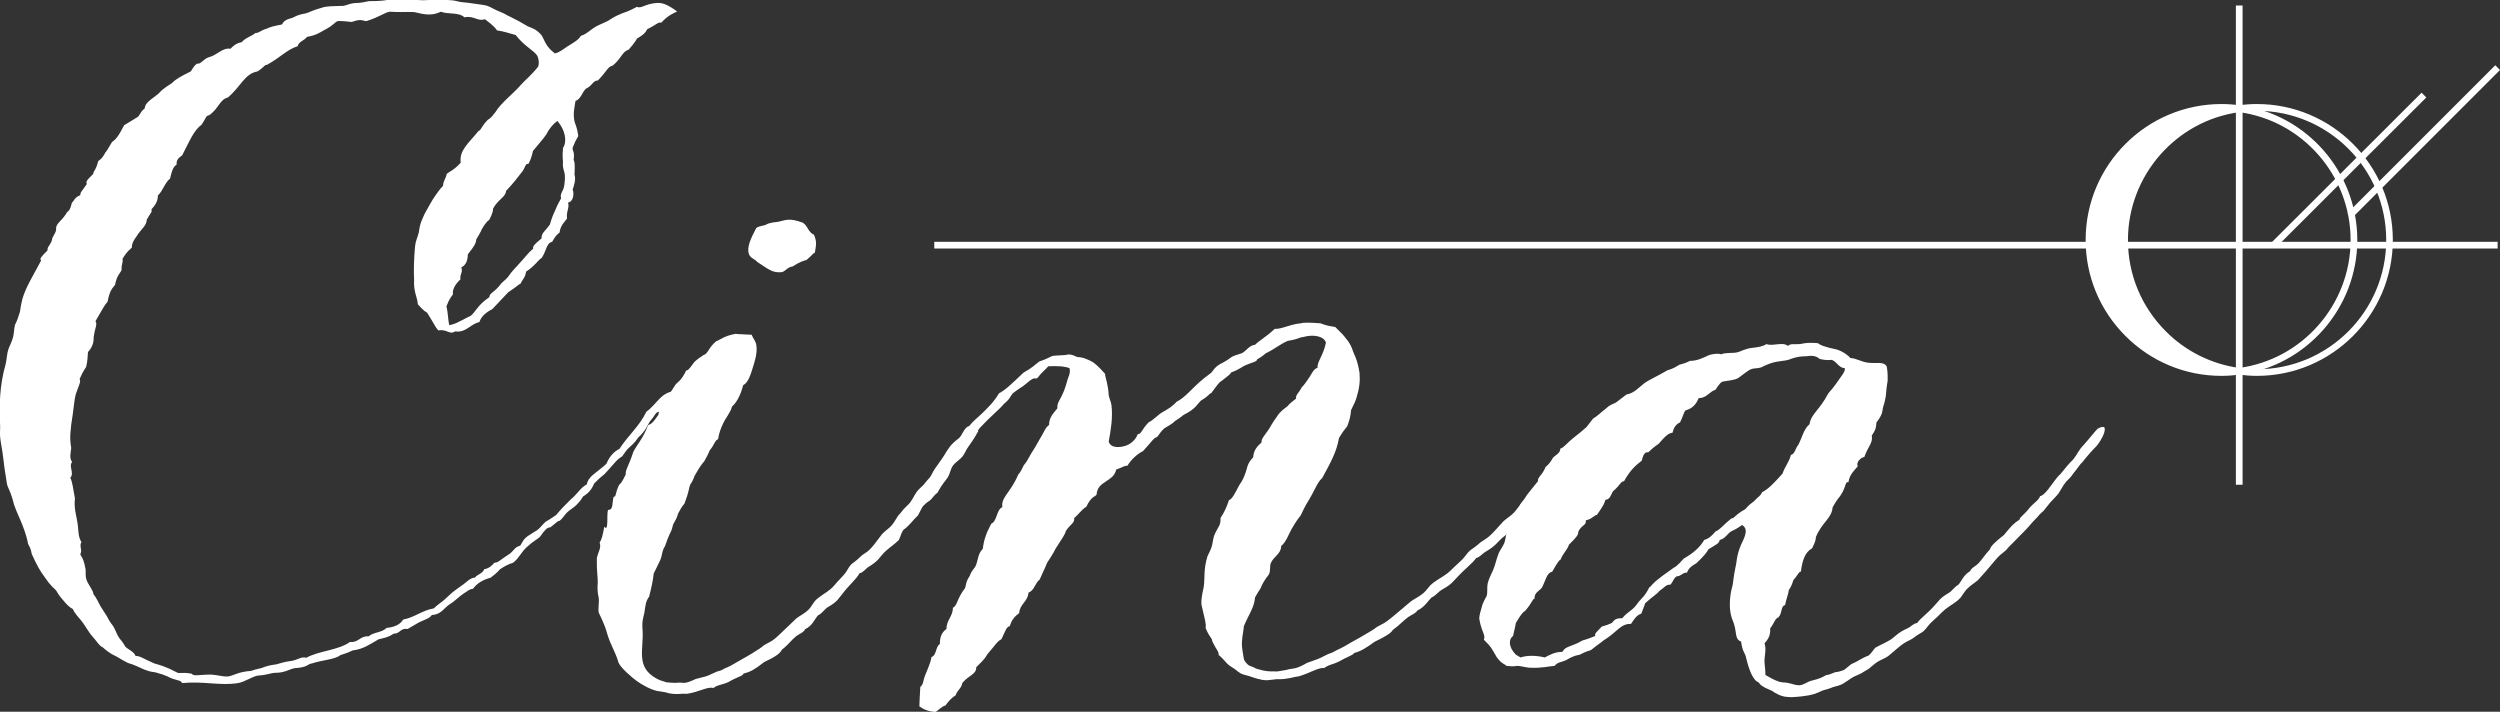
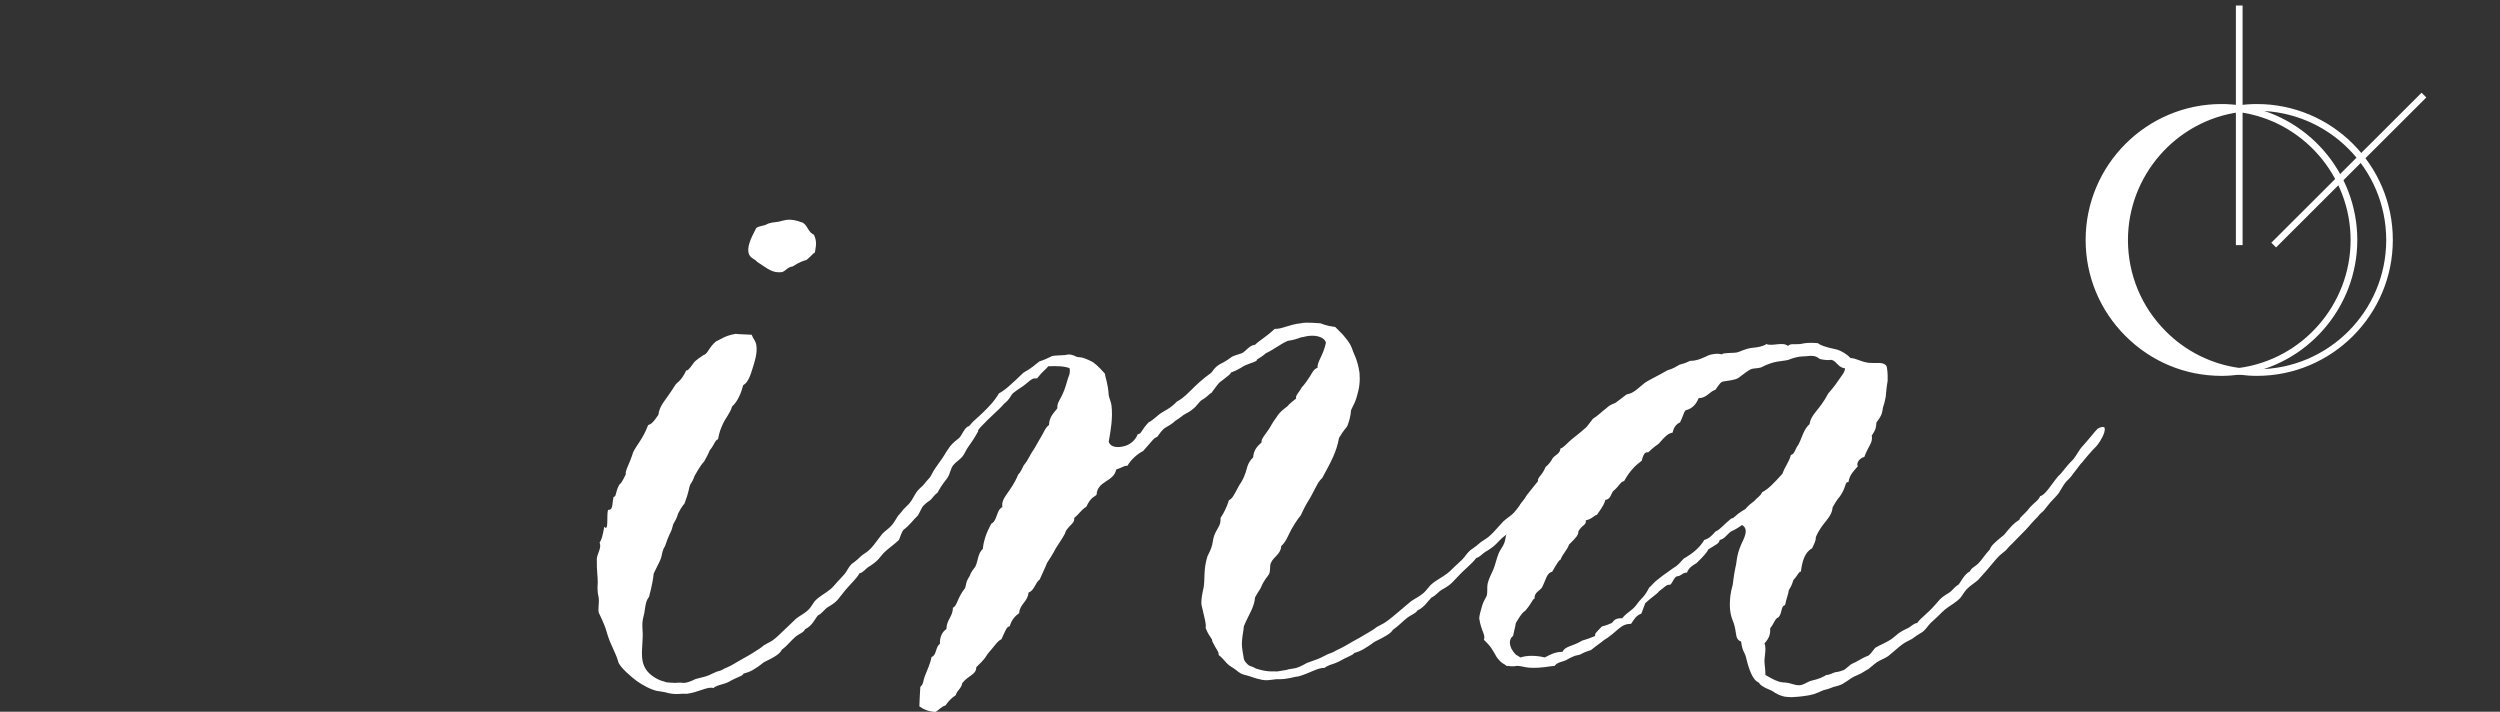
<svg xmlns="http://www.w3.org/2000/svg" id="_レイヤー_2" data-name="レイヤー 2" viewBox="0 0 294.85 83.94">
  <rect x="0" y="0" width="294.85" height="83.94" fill="#333333" stroke="none" />
  <defs>
    <style>
      .cls-1 {
        fill: #fff;
      }
    </style>
  </defs>
  <g id="logo">
    <g>
      <g>
-         <path class="cls-1" d="M21.46,80.52c-.22-.38-.73-.2-1.76-.77-.26-.12-.91-.34-1.32-.44-.3-.08-.6-.03-1.32-.33-.33-.11-.51-.26-1.54-.66-.31-.06-.57-.16-1.76-.88-.31-.17-.72-.27-1.65-1.1-.43-.19-.53-.52-1.43-1.54-.16-.21-.29-.43-.88-1.32-.41-.58-.93-1-1.21-1.65-.43-.22-.75-.57-1.1-.99-.18-.22-.43-.44-.88-1.21-.2-.25-.56-.41-1.32-1.54-.55-.73-.92-1.37-1.54-2.74-.07-.2-.02-.48-.44-1.21-.08-.46-.24-1.12-.66-2.2-.3-.79-.71-1.57-.99-2.42-.14-.42-.17-.89-.77-2.2-.1-.23-.12-.71-.22-1.21-.09-.44-.12-.78-.33-2.42-.04-.45-.29-1.63-.33-2.2-.04-.49.03-.92,0-1.43-.11-2.28-.06-4.62.66-7.14.14-.62.14-1.22.33-1.76.15-.42.4-.84.55-1.43.11-.45.08-.81.22-1.43.01-.06.21-.29.55-1.43.09-.2.03-.46.33-1.65.42-1.4,1.21-2.62,2.2-4.5-.21-.2-.03-.4.77-1.21-.13-.39.46-.66.55-1.43.22-.44.52-.82.44-1.21.1-.63.68-.78,1.32-1.87.2-.13.37-.29.55-1.1.26-.18.27-.61.99-.88-.02-.35.19-.46.77-1.32-.1-.32-.1-.34.77-1.21-.03-.3.32-.41.55-1.43.07-.19.39-.15.88-1.1.11-.12.19-.2.77-1.21.37-.26.7-.54,1.43-1.98.51-.33,1.06-.62,1.43-.88.43-.15.37-.62.99-1.1.08-.69.61-.93,1.65-1.76.26-.29.46-.53,1.54-1.21.43-.45.99-.77,2.09-1.32.32-.08.28-.52.88-.99.5.09.76-.58,1.43-.77.9-.2,1.62-1.17,2.53-.99.34-.35.71-.68,1.32-.77.41-.51,1.14-.69,1.65-1.1.35.06.43-.24,1.43-.55.23-.13.74-.27,1.65-.44.18-.11.08-.51,1.21-.77.27-.09.49-.35,1.65-.55.4-.12.85-.39,1.87-.66.48-.19,1.2-.18,2.53-.22.36-.05.77-.28,1.32-.33.28-.03.58.04,1.65-.22.58-.05,1.17.07,2.64-.22.47-.03.91.05,1.43,0,.79-.08,1.55.1,2.31.11.74,0,1.47-.15,3.4,0,.36,0,.82.18,1.21.22.62.06,1.18.12,1.76.22.66.11,1.04.09,1.54.33.28.14.51.3,1.65.77.49.31,1.38.64,2.86,1.54.37.16,1.03.3,1.65,1.1.33.55.46,1.3,1.54,2.09.65-.15,1.12-.65,2.09-1.21.36-.23.72-.46.99-.88.33-.08.62-.26,1.43-.88.47-.34,1.09-.54,1.76-.88.29-.15.5-.41,1.65-.88.31-.12.68-.19,1.76-.77.45.26.94-.33,2.2-.44.55-.05,1.14-.05,2.53.99-.49.25-1.04.43-1.87,1.32-.41-.08-.47.19-1.65.77-.13.13-.07.46-1.21,1.1-.06.07-.12.34-.99,1.32-.75.2-.86,1.05-1.87,1.87-.61.12-.73.74-1.76,1.76-.58,0-.6.58-1.43.99-.44.44-.57,1.19-1.21,1.43-.12.83-.31,1.5-.11,2.42.06.28.27.53.44,1.65-.02.24-.18.21-.66,1.43-.06.43.28.45.11,1.43.1.21.18.39.11,1.76.02.19.23.46-.22,1.76.22.57.04,1.43-.55,1.54.22.54-.24,1.08-.11,1.87-.37.48-.8.89-.88,1.65-.3.21-.54.49-.88,1.1-.67.14-.64.97-1.21,1.87-.53.35-.8.96-1.87,1.65-.05.64-.44.95-.66,1.43-.21.05-.28.24-1.43.99-.36.35-.84.92-1.87,1.98-.66.36-1.28.77-1.54,1.54-1.15.28-1.57,1.29-2.86,1.1-.66.45-.97-.31-1.98-.11-.35-.36-.45-.71-1.32-2.09-.1-.09-.33-.11-1.1-.99-.03-.77-.52-1.46-.44-2.86-.05-1.03-.03-2.45.11-3.95.06-.67.29-1.05.44-1.65.08-.32.03-.72.44-1.65.19-.46.3-.68.55-1.1.29-.49.59-1.1.99-1.65.21-.29.54-.79.88-1.1.02-.61.35-.89.44-1.43.39-.31.91-.48,1.65-1.32-.2-1.47.94-2.29,2.09-3.73.33-.09.27-.46,1.1-1.32.07-.08.26-.04.88-.88.74-1.2,2.09-2.15,3.07-3.29.44-.51,1.15-1.04,1.98-2.09.16-.37.08-1.01-.11-1.32-.37-.6-1.46-1.05-2.53-2.42-.73-.19-1.39-.44-2.2-.55-.17-.23-.32-.49-1.43-1.32-.87.31-1.29-.46-2.42-.22-.65-.64-2.04-.33-2.75-.66-.65.27-1.31.52-2.86.11-.6-.18-1.23,0-3.18-.11-.64.09-1.11.58-2.74,1.1-.46.02-.54-.34-1.76.11-.43-.03-.82-.12-1.54-.11-.43.01-.44.44-1.76,1.1-.47.27-.89.57-1.98.77-.3.44-.95.52-1.1,1.1-1.23.38-2.01,1.31-3.62,2.2-.26-.05-.24.2-1.1.77-1.55.28-1.92,1.74-3.51,3.08-.95.22-1.06,1.29-2.2,2.09-.37,0-.38.36-.88,1.1-.95.7-1.4,1.89-2.3,3.62-.33.26-.71.47-.66,1.1-.27.18-.49.39-.77,1.65-.64.5-.83,1.44-1.43,1.98-.02.79-.39,1.22-.77,1.65.12.31-.14.47-.55,1.21-.02.75-.67,1.09-1.21,1.98-.22.31-.56.75-.55,1.32-.21.23-.52.36-1.1,1.32.09.46-.14.6-.11,1.32-.17.42-.56.61-.77,1.76-.22.33-.61.49-.88,1.98-.39.42-.64.97-1.43,2.3.27.41-.09.77-.22,1.98.04.59-.24,1.21-.66,1.65-.06.51-.02.95-.22,1.76-.06.16-.27.29-.77,1.43.17.31-.03.59-.44,1.76-.23.83-.24,1.79-.55,3.62,0,.51-.26,1.27,0,2.75-.03.5-.27,1.2.11,1.65-.45.53.3,1.32-.22,1.87.24.42.34,1.31.55,2.42-.15,1.17.2,2.12.33,3.08.1.7.02,1.42.44,2.09-.3.41.13.99-.11,1.32-.11.31.28.23.55,1.65.11.4,0,.91.11,1.32.19.72.77,1.22.88,1.87.33.39.52.87.77,1.32.24.42.52.8.77,1.21.2.33.3.65.77,1.21.24.4.41.92.66,1.32.15.25.44.48.77,1.1.35.37.99.55,1.21,1.1.55,0,.82.28,2.2.88.74.22,1.33.35,2.75,1.1.29.11.58-.08,1.65.11.32.35.73.11,2.31.11.71.03,1.42.27,1.98.22.63-.06,1.11-.54,2.75-.66.23-.1.49-.17,1.21-.33.24-.05.41-.26,1.76-.44.33-.07.67-.26,1.98-.44.54-.13,1.03-.51,1.54-.33,1.5-.84,3.8-.88,5.16-1.87,1.05.1,1.17-.74,2.2-.66.53-.5,1.61-.44,2.09-.99.9-.09,1.61-.37,1.98-.99,1.38-.26,2.21-1.08,3.62-1.32.37-.38.81-.65,1.21-.99.37-.32.71-.68,1.1-.99.39-.31.79-.57,1.21-.88.4-.29.76-.73,1.32-.77.3-.39.92-.47,1.1-.99.57-.09.9-.42,1.21-.77.44.02.67-.34,1.87-1.1.36-.29.58-.77,1.1-.88.25-.13.28-.65.88-1.1.08-.08.24-.15,1.21-.77.35-.27.64-.69.99-.99.08-.06.15-.05,1.21-.77.55-.66,1.14-1.27,1.76-1.87.68-.53,1.09-1.33,1.87-1.76.21-1,1.11-1.31,2.31-2.42.33-.77.8-1.4,1.54-1.76.98-1.54,2.37-2.68,3.18-4.39,1.24-.85,1.74-2.43,3.52-2.42.12.33-.19.19-.88.88-.36.37-.56.92-1.1,1.54-.49.01-.52.51-1.1,1.1-.29.41-.42,1.05-1.43,1.98-.16.22-.27.48-1.1,1.21-.2.18-.39.41-.77.99-.71.38-1.1,1.09-2.09,2.09-.12.13-.32.2-1.21,1.1-.22.51-.51,1.06-1.32,1.54-.08.07-.04.25-.77.99-.32.32-.77.56-1.1.88-.33.32-.52.71-.88.99-.26,0-.32.19-1.1.77-.37.01-.63.27-1.21,1.1-.27.3-.72.45-1.54,1.21-.64.54-.96,1.37-1.65,1.87-.11.08-.39.01-1.54.77-.11.08-.12.25-1.1.99-.9.24-1.62.66-2.09,1.32-.39.01-.6.25-1.1.55-.59.4-1,.89-1.87,1.43-.53.43-.89,1.06-1.87,1.1-.32.45-.91.56-1.54.88-.18.09-.2.13-1.32.77-.88-.15-.88.58-1.65.55-.25.15-.43.38-1.76.66-.94.52-1.76,1.17-3.08,1.32-.25.12-.48.25-1.43.55-.7.54-1.96.53-3.4.99-.42.02-.41.46-1.98.55-.62.09-1.15.55-2.31.55-.48,0-.92.26-2.09.33-.8.19-1.51.75-2.31.88-2.08.34-4.09-.25-6.59,0h0ZM52.98,38.35c.33-.04.91-.25,1.21-.44.4-.16.48-.27,1.32-.66.57-.43.78-1.24,2.2-2.2.04-.55.63-.54,1.43-1.65.32-.28.71-.62.88-.88.28-.42.61-.78,1.32-1.54.52-.55.95-1.17,1.54-1.65-.04-.25.02-.42.99-1.21-.03-.66.42-.83.99-1.65.12-.32.13-.65.66-1.76.07-.16.17-.47.66-1.32-.18-.48.23-.86.33-1.32.08-.38.14-.97.11-1.43-.03-.41-.3-.79-.22-1.54.02-.17-.11-.42,0-1.65.49-.73.31-2.06-.66-3.19-.16.17-.44.22-1.1,1.21-.26.58-.69,1-1.76,2.31-.1.12-.02.51-.55,1.54-.46-.04-.28.42-.88,1.1-.44.54-.83,1.12-1.76,2.09-.1.81-.9.93-1.54,2.09,0,.22,0,.44-.44,1.32-.07.09-.25.04-.88,1.1-.05.1-.08.27-.66,1.21-.03.44-.19.76-.99,1.76-.02.75-.24,1.3-.77,1.54.21.67-.18.68-.11,1.43-.46.39-1,1.13-.88,1.76-.22.3-.46.57-.77,1.43.19.66.18,1.5.33,2.2h0Z" />
        <path class="cls-1" d="M114.11,50.32c.52-.19.84.39,1.28.5-.24.42-.45.85-1.17,1.85-.27.34-.42.81-.7,1.16-.31.39-.81.67-1.1,1.04-.32.42-.36.97-.64,1.43-.2.33-.63.72-1.23,1.83-.35.22-.6.67-.88.9-.12.1-.19.05-.82.67-.08.09-.14.25-.58,1.08-.62.57-.95,1.16-1.73,1.72-.27.39-.33.79-.53,1.19-.62.6-1.27,1-1.77,1.51-.48.49-.59.94-1.87,1.7-.3.21-.57.63-1.01.72-.34.68-1.18,1.31-2.07,2.5-.33.34-.42.79-1.63,1.47-.45.27-.66.74-1.19.99-.35.38-.67,1.25-1.51,1.62-.18.42-.71.55-1.08.85-.54.43-.92,1.01-1.68,1.59-.18.43-.81.85-2.06,1.44-.11.06-.2.15-.39.29-.18.14-.46.35-.94.64-.37.21-.77.35-1.1.42-.08.18-.26.27-.55.39-.29.13-.7.3-1.27.63-.61.3-1.35.33-1.75.7-.34-.11-.77.01-1.3.19-.53.18-1.16.4-1.85.49-.3-.03-.6,0-1,.02-.4.01-.91,0-1.56-.21-.17-.03-.32-.06-.48-.08-.15-.03-.31-.04-.46-.07-.77-.17-1.75-.71-2.4-1.18-.53-.38-2-1.62-2.17-2.25-.15-.55-.37-1.03-.99-2.41,0-.02-.16-.35-.44-1.32-.11-.34-.22-.71-.88-2.09-.09-.53.08-1.14,0-1.76-.03-.26-.2-.52-.11-1.76.02-.62-.14-1.36-.11-2.86.09-.65.58-1.24.33-1.87.24-.34.36-.81.55-1.87.55.69.25-1.39.44-1.98.65.03.46-.78.66-1.54.35-.03.13-.36.66-1.43.1-.09.25-.12.77-1.21-.06-.55.36-1,.88-2.63.4-.85,1.13-1.53,1.76-3.19.34-.14.49-.16,1.21-1.21.13-1.18.9-1.73,1.98-3.51.24-.35.71-.46,1.32-1.76.09.06.18.11.88-.88.02-.02.09-.21,1.1-.88.6-.17.62-.91,1.54-1.65.46-.16.92-.64,2.31-.88.1.04.54.04,1.87.11.15.42.47.71.55,1.21.16.98-.22,2.04-.44,2.75-.2.67-.53,1.72-1.1,1.98-.28,1.01-.65,1.91-1.32,2.53-.23.8-.72,1.25-1.1,2.09-.23.51-.43.99-.55,1.76-.39.13-.4.62-.99,1.32-.04.07-.05.25-.66,1.32-.13.13-.43.45-1.1,1.65-.1.18-.12.46-.55,1.1-.14.33-.1.73-.66,2.2-.05.09-.27.23-.77,1.21-.06.17-.03.35-.55,1.21-.11.26-.09.59-.44,1.21-.12.25-.28.63-.55,1.43-.05.1-.19.07-.44,1.32-.08.24-.22.55-.88,1.87-.08.72-.2,1.42-.55,2.75-.39.5-.42,1-.55,1.87-.06.4-.31.86-.22,1.98.19,2.32-.88,4.4,1.65,5.79.29.16.63.29.92.35.04.03.09.05.16.07.07.02.16.03.26.04.22.02.52.04.95.05.07,0,.12-.02.25-.03.13,0,.34,0,.73.03.12-.01.28-.03.49-.1.22-.07.5-.18.86-.36.38-.12.89-.2,1.32-.35.41-.14.77-.36,1.13-.5.24-.1.5-.08.96-.39.15-.07.29-.13.43-.19.14-.06.29-.13.44-.22.33-.2.62-.37.93-.54.55-.31,1.39-.77,1.99-1.18.15-.1.38-.21.88-.63.34-.21.7-.35,1-.56.45-.32.86-.74,1.25-1.11.3-.29.57-.55,1.55-1.48.4-.31.96-.57,1.37-.97.18-.17.32-.33.77-1.03.54-.61,1.19-.87,1.9-1.46.27-.23.55-.57.82-.88.27-.3.58-.6.82-.89.29-.34.46-.8.78-1.13.18-.18.47-.29,1.22-1.03.28-.23.57-.37.85-.62.4-.36.71-.77,1.59-1.95.36-.38.83-.65,1.18-1.08.13-.15.26-.37.69-1.06.11-.14.25-.24.65-.77.24-.27.53-.49.75-.77.29-.36.47-.79.77-1.24.21-.3.38-.42.81-.84.13-.13.21-.3.77-.9.21-.29.35-.68.59-1.02.36-.55.74-1,1.07-1.54.2-.33.38-.64.67-1.03.14-.18.29-.42,1.15-1.09.35-.38.49-.95.92-1.27h0ZM89.29,30.87c-.24-.32-.84-.42-.99-.99-.19-.72.17-1.63.88-2.96.27-.28.73-.23,1.21-.44.05-.02.18-.21,1.43-.33.78-.15,1.17-.51,2.86.11.63.4.58,1.08,1.32,1.43.38.85.23,1.28.11,2.09-.23.1-.33.33-.99.88-.37.11-.76.2-1.65.77-.56.06-.77.48-1.21.66-1.17.15-1.67-.38-2.97-1.21h0Z" />
        <path class="cls-1" d="M188.12,49.31c.47-.22.71.29,1.09.34-.25.42-.48.85-1.24,1.85-.28.34-.48.79-.77,1.13-.33.38-.82.68-1.12,1.03-.35.41-.46.93-.78,1.37-.23.32-.67.7-1.38,1.75-.35.22-.65.64-.93.87-.13.1-.17.05-.84.65-.08.09-.17.23-.69,1.01-.65.55-1.04,1.1-1.84,1.64-.31.37-.43.74-.67,1.11-.66.57-1.31.96-1.85,1.44-.52.47-.69.88-1.97,1.62-.31.2-.62.6-1.03.69-.42.63-1.29,1.23-2.3,2.34-.36.32-.51.73-1.73,1.39-.45.26-.72.7-1.25.94-.38.36-.81,1.14-1.64,1.51-.23.38-.74.52-1.13.81-.56.41-1,.94-1.78,1.49-.11.2-.33.39-.67.61-.34.22-.82.47-1.44.77-.11.06-.21.14-.4.28-.09.07-.21.15-.37.25-.15.1-.35.22-.59.37-.37.21-.77.36-1.08.44-.2.31-.69.36-1.82,1.02-.3.15-.63.26-.94.36-.15.05-.3.11-.43.18-.13.06-.25.13-.35.22-.32-.05-.75.1-1.26.31-.51.21-1.11.49-1.77.67-.29.03-.58.1-.96.19-.19.04-.41.08-.66.11-.13.02-.26.02-.41.03-.15,0-.3.02-.47,0-.17,0-.32.03-.47.05-.15.02-.3.03-.45.05-.08,0-.15.02-.23.02s-.16,0-.25,0-.17-.01-.27-.02c-.09,0-.19-.04-.29-.06-.05-.01-.12-.03-.21-.05-.05,0-.1-.02-.15-.03-.05-.02-.11-.03-.17-.05-.12-.04-.25-.08-.39-.12-.28-.09-.5-.19-.79-.25-.33-.07-.65-.18-.92-.39-.08-.06-.16-.14-.24-.2-.36-.3-.77-.45-1.1-.8-.33-.34-.61-.72-.99-1,.03-.44-.25-.55-.77-1.65.05-.31-.33-.41-.77-1.54.09-.52-.1-1-.44-2.53-.07-.2-.15-.72.22-2.31.15-1.03-.04-2.1.44-3.62.14-.31.43-.8.55-1.32.13-.53.07-.92.55-1.76.23-.45.47-.64.44-1.43.41-.61.74-1.31.99-2.09.43-.2.63-.69,1.21-1.76.24-.39.44-.59.77-1.54.12-.26.15-1.08.88-1.76.05-.86.5-1.33.99-1.76-.05-.4.26-.7.77-1.43.27-.36.45-.84.99-1.54.2-.3.33-.6,1.32-1.32.04-.03.08-.2.99-.88-.08-.44.34-.66.66-1.32.29-.26.7-.89.99-1.32.15-.23.44-.89.88-.99-.07-.71.68-1.44.99-2.96-.18-.71-1.35-1.06-2.74-.66-.33,0-.43.23-1.76.44-.91.39-1.63,1.02-2.53,1.43-.15.07-.2.24-1.1.77,0,.25-.37.26-1.32.66-.39.14-.63.46-1.76.88-.06.23-.27.31-1.1.99-.25.12-.4.33-1.21,1.43-.23.03-.22.29-1.21.88-.43.38-.61.97-1.98,1.65-.25.14-.46.39-1.1.77-.09.09-.15.22-1.1.77-.04.02-.28.07-.99,1.1-.43.12-.59.5-1.65,1.65-.73.4-1.4.98-1.87,1.76-.34-.05-.45.14-1.32.44-.28,1.47-2.21,1.3-2.31,2.96-.15.25-.63.17-1.21,1.43-.58.33-.91.92-1.43,1.32.07.62-.42.68-.99,1.54-.11.47-.41.81-1.21,2.09-.1.17-.18.43-.99,1.65-.1.23-.31.76-.88,1.98-.55.4-.61,1.29-1.32,1.54-.08,1.09-1.02,1.32-1.1,2.42-.51.36-.92.84-1.1,1.54-.41.07-.48.48-.99,1.54-.48.22-.71.68-1.65,1.76-.2.28-.18.46-1.32,1.54,0,.89-.86.9-1.65,1.87-.09.64-.62.85-.77,1.43-.49.31-.88.73-1.21,1.21-.52.14-.77.56-1.21.77-.78-.06-1.38-.3-1.87-.66,0-.51.05-1.07.11-2.3.4-.32.32-.74.55-1.32.19-.5.64-1.41.77-2.2.63-.22.46-1.23.99-1.54-.02-.86.27-1.42.77-1.76.01-1.09.75-1.45.77-2.52.53-.24.46-1.08,1.43-2.31.12-.32.08-.77.55-1.43.07-.14.02-.3.66-1.1.35-.73.27-1.53.88-2.09.11-.98.38-1.82.99-2.96.74-.36.58-1.61,1.32-1.98-.2-1.13,1.02-1.75,1.87-3.84.01-.03.19-.07.66-1.1.48-.53.69-1.19,1.32-2.09.13-.26.19-.32.88-1.54.21-.35.36-.82.77-1.1.02-.96.56-1.42.99-1.98-.06-.54.23-.9.44-1.32.2-.41.43-.83.77-2.09.05-.24.37-.71.22-1.32-.32-.11-.8-.29-2.51-.22-.26.36-.64.55-1.32,1.43-.39.02-.39-.17-1.47.77-.3.26-.63.39-1.39.99-.24.25-.34.69-1.01,1.21-.68.8-1.59,1.48-2.86,2.85-.51.54-.98,2.31-2.12,1.64-.64-.38.87-1.83,1.13-2.17.15-.2.46-.43,1.23-1.16.7-.68,1.41-1.37,2-2.37.77-.41,1.4-1.02,2.87-2.42.29-.22.64-.28,1.86-1.32.12-.08.32-.05,1.55-.66.21-.05.63-.06,1.49-.11.4-.07.62-.18,1.43.22.28.06.56-.07,1.76.55.34.21.68.46,1.54,1.43.05.54.36,1.13.44,2.53.07.41.28.79.33,1.21.17,1.46-.09,2.96-.33,4.28.28.82,1.41.69,2.09.44.65-.24,1.18-.84,1.32-1.32.46-.01.43-.52,1.32-1.43.3-.1.54-.37,1.32-.99.36-.28,1.2-.58,1.98-1.43.37-.2.75-.41,1.65-1.32.68-.68,1.31-1.29,2.42-2.09.15-.13.32-.59.99-.99.27-.16.71-.33,1.43-.88.23-.13.48-.2,1.21-.44.55-.31.84-.92,1.54-.99.48-.5,1.16-.81,2.31-1.87.89.03,1.62-.5,3.07-.66.29-.08.78-.11,2.31,0,.26.06.48.26,1.76.44.05.02.14.17.88.88.24.33.93.97,1.21,1.98.13.38.53.97.77,2.53.08.96,0,1.77-.33,2.86-.13.44-.24.71-.66,1.54-.07.23.05.55-.44,1.87-.11.23-.41.43-.99,1.43-.28,1.63-.96,2.85-1.98,4.72-.63.55-.79,1.37-1.87,3.08-.18.34-.36.66-.66,1.32-.11.17-.37.38-1.1,1.65-.36.66-.62,1.47-1.21,1.98-.01.92-.89,1.24-1.21,1.98-.17.39-.02.92-.22,1.32-.16.32-.51.52-.99,1.65-.06.17-.19.24-.66,1.1-.1,1.22-.71,1.93-1.32,3.4-.03.51-.17,1.03-.22,1.76-.03.53-.02.7.22,2.09.04.22.25.46.4.61.23.23.39.24.68.35.18.07.29.18.47.22.16.04.32.09.48.13.14.03.3.08.47.1.18.02.36.06.54.06.18,0,.36.02.52,0,.1.03.24.02.47,0,.23-.04.55-.09,1-.17.14-.04.22-.09,1.03-.2.13-.03.28-.08.5-.17.11-.05.23-.11.38-.18.07-.04.15-.08.23-.12.08-.05.17-.1.26-.15.39-.16.91-.3,1.34-.48.2-.09.4-.18.59-.28.19-.1.38-.2.56-.28.25-.11.49-.13.98-.44.3-.16.57-.25.89-.44.33-.2.64-.37.95-.55.56-.31,1.42-.78,2.04-1.17.16-.1.39-.21.92-.61.35-.21.71-.35,1.01-.56.47-.31.91-.71,1.33-1.05.32-.27.62-.52,1.66-1.4.42-.3.98-.56,1.42-.93.19-.16.35-.31.87-.96.59-.57,1.24-.84,1.98-1.39.29-.22.6-.54.9-.83.29-.28.63-.56.89-.83.32-.32.56-.75.9-1.05.19-.17.47-.28,1.28-.99.29-.22.59-.36.88-.6.42-.34.78-.73,1.77-1.84.39-.37.86-.63,1.25-1.03.14-.15.3-.35.79-.99.12-.13.27-.23.71-.74.26-.26.55-.47.8-.74.31-.35.54-.75.89-1.17.23-.28.41-.4.86-.81.13-.12.23-.29.83-.87.22-.28.42-.64.67-.97.41-.52.81-.96,1.18-1.48.22-.31.42-.61.74-.99.14-.18.31-.4,1.15-1.09.35-.38.54-.92.95-1.26h0Z" />
        <path class="cls-1" d="M248.11,50.34c.16.08.16.34.06.68-.18.6-.71,1.43-1.09,1.78-.3.29-1.04,1.13-1.5,1.73-.2.13-.42.54-1.09,1.36-.1.14-.13.26-.79.9-.19.22-.44.58-.9,1.38-.27.36-.67.73-.98,1.08-.29.33-.53.68-.79.98-.18.2-.4.3-.73.75-.22.24-.44.42-.67.7-.24.29-.47.54-.71.8-.43.45-1.1,1.11-1.6,1.63-.13.13-.32.28-.73.78-.29.27-.6.46-.85.72-.38.38-.73.84-1.07,1.23-.27.31-.49.6-1.38,1.57-.37.33-.89.63-1.28,1.03-.17.17-.3.33-.75,1.01-.26.3-.55.52-.86.73-.31.21-.64.42-.99.69-.27.22-.56.53-.85.81-.28.28-.61.54-.86.8-.31.3-.54.72-.89,1-.19.16-.47.25-1.3.87-.3.18-.6.29-.9.48-.45.28-.81.63-1.91,1.55-.11.07-.22.14-.33.2-.11.06-.23.11-.35.17-.23.11-.47.23-.7.38-.17.11-.34.28-.96.78-.14.1-.31.15-.86.51-.31.17-.66.28-.96.45-.2.11-.39.24-.58.38-.2.13-.4.27-.64.41-.16.09-.29.13-.46.19-.08.03-.17.05-.28.08-.11.03-.23.06-.37.1-.08.02-.17.06-.33.13-.16.06-.4.14-.81.24-.17.06-.34.14-.53.23-.19.08-.38.16-.59.23-.16.05-.33.08-.49.12-.16.03-.32.07-.48.08-.16.02-.32.05-.49.07-.16.01-.33.03-.5.05-.41.04-.81.07-1.36,0-.13,0-.27-.04-.52-.12-.06-.02-.13-.04-.21-.07-.08-.03-.16-.07-.25-.12-.09-.05-.19-.1-.3-.16-.11-.07-.22-.15-.35-.23-.06-.03-.13-.06-.2-.09-.07-.03-.13-.06-.2-.09-.14-.06-.27-.12-.41-.18-.13-.07-.26-.15-.38-.23-.06-.04-.12-.09-.18-.14-.05-.05-.1-.11-.14-.17,0-.02-.01-.03-.02-.05-.08-.04-.17-.09-.27-.16-.71-.51-1.1-2.14-1.3-2.94-.11-.44-.43-.67-.55-1.76-.79-.3-.47-1.02-.88-2.2-.28-.65-.5-1.38-.44-2.53.02-.43.05-.98.33-1.98.07-.37.08-.89.33-2.09.17-.59.07-1.26.66-2.64.35-.78.97-1.8.11-2.31-.2.11-.49.4-1.32.77-.46.33-.73.88-1.32.99-.05.43-.42.53-1.32,1.1-.22.4-.49.75-1.43,1.65-.47.26-.91.55-1.1,1.1-.56-.01-.67.43-1.21.44-.39.2-.45.72-.77.99-.48-.04-.61.27-1.32.77-.23.34-.77.61-1.65,1.43-.08.34-.08.21-.44,1.21-.6.2-.89.72-1.21,1.21-1.28-.03-1.56.93-3.29,1.98-.17.18-.47.33-1.43,1.1-.19.1-.52.11-1.32.55-.25.09-.52,0-1.65.66-.46.22-1.01.21-1.32.66-.62.03-1.44.29-2.96.22-.62-.05-1.01-.21-1.43-.22-.22,0-.3.12-1.32,0-.14-.22-.53-.2-1.1-.99-.09-.1-.12-.25-.66-1.1-.19-.28-.55-.68-.88-.99.24-.59-.33-.99-.55-2.53.01-.32.19-.97.33-1.43.06-.21.12-.43.55-1.21.13-.49.02-1,.11-1.43.1-.49.43-1.15.66-1.65.24-.52.37-1.3.66-1.98.18-.4.51-.8.66-1.21.16-.43.11-.81.33-1.21.08-.14.26-.2.77-1.43.18-.33.27-.65.77-1.87.1-.24.39-.43.77-1.1.19-.27.52-.64,1.32-1.65-.09-.47.52-.69.88-1.65.12-.16.41-.25.88-1.1.27-.32.88-.53.88-1.1.43-.1.6-.52,1.76-1.43.43-.33.84-.67,1.32-1.1.09-.08.1-.15.77-.99.55-.33.96-.77,1.54-1.21.17-.13.28-.34,1.1-.66.2-.11.3-.24,1.32-.99.89-.14,1.42-.81,2.09-1.32.52-.39,1.54-.83,2.75-1.54.17-.07.39-.03,1.43-.66.26-.09.5-.08,1.21-.44.83.01,1.51-.34,2.2-.66.15-.07.95-.28,1.54-.11.17-.21,1.33-.13,1.76-.22.51-.1.9-.43,1.87-.55.63-.06,1.23-.16,1.65-.44.68.3,1.92-.31,2.53.22.32-.32.73-.16,1.43-.22.28-.03.65-.22,2.09-.11.3.22.62.41,2.31.77.48.16,1.13.52,1.54.99.63,0,1.27.45,2.09.55.94.12,1.83-.19,2.19.44.1.55.12.92.11,1.65,0,.19-.11.45-.22,1.87-.07.25-.06.52-.33,1.32-.12.6-.04.81-.77,1.76-.07.55,0,.75-.55,1.54.14.91-.38,1.16-.88,2.53-.46.09-1.01.67-.77,1.1-.45.54-.98.99-1.1,1.87-.46-.06-.23.58-.99,1.65-.05.11-.29.25-.88,1.32-.12,1.34-1.22,1.71-1.98,3.52,0,.22,0,.44-.44,1.32-.88.47-1.17,1.54-1.32,2.74-.29.03-.32.39-.88.99-.13.31-.13.57-.55,1.21-.05.47-.23.79-.44,1.76-.52.1-.31.94-.77,1.43-.45.2-.38.48-.99,1.32.07.88-.29,1.32-.66,1.76.26.73-.06,1.58,0,2.3.02.28.11.89.1,1.42.02.01.03.02.05.03.05.03.1.07.16.1.06.03.12.07.19.1.13.07.27.17.46.25.09.04.19.09.29.14.11.04.23.09.36.14.09.04.18.06.28.08s.2.03.3.05c.1,0,.2,0,.3.02.1,0,.19.03.29.04.22.03.43.12.66.17.11.03.23.06.34.08.11.01.22.02.33.02.12,0,.24-.03.35-.07.11-.04.22-.09.33-.14.21-.1.42-.23.65-.3.16-.06.38-.09.67-.18.15-.05.32-.11.52-.18.19-.09.42-.19.66-.34.19,0,.38-.07.57-.14.19-.08.37-.16.53-.2.14-.03.17.04.95-.24.05-.02.1-.06.23-.16.13-.1.33-.26.66-.54.73-.29,1.2-.71,2.04-1.01.17-.14.3-.29.42-.45.12-.16.23-.32.37-.47.35-.2.69-.37,1.01-.52.32-.16.63-.32.91-.51.53-.38.72-.75,2-1.32.3-.16.61-.53,1.02-.57.41-.6,1.25-1.12,2.17-2.2.33-.31.44-.71,1.58-1.36.42-.26.63-.7,1.12-.96.33-.37.62-1.17,1.37-1.59.15-.4.63-.57.95-.89.46-.46.77-1.03,1.39-1.68.12-.42.63-.89,1.64-1.69.17-.16.28-.38.99-1.14.28-.28.59-.52.86-.68.06-.36.52-.51,1.26-1.48.41-.47,1.01-.81,1.17-1.29.63-.14,1.23-1.27,2.13-2.35.48-.4.77-.99,1.78-1.99.45-.54.61-1.06,1.19-1.66.13-.14.54-.61.91-1.06s.71-.85.77-.89c.36-.21.59-.25.72-.19h0ZM206.93,59.05c.32-.38.73-.56.88-.99.75-.38,1.37-1.04,2.42-2.2.26-.8.77-1.35.99-2.2.49-.14.49-.74.88-1.21.45-.86.63-1.86,1.32-2.42.17-1.22,1.16-1.62,2.2-3.62.24-.3.55-.57,1.43-1.87.23-.33.54-.68.55-1.1-.79-.08-.94-.77-1.54-.99-.13-.05-.35.13-1.43-.11-.31-.24-.63-.47-1.54-.33-.55.03-1.01-.02-2.2.44-.88.21-1.58.05-3.18.88-.38.14-.84.07-1.21.22-.33.13-.69.45-1.43.99-.18.12-.33.25-1.76.44-.34.03-.53.31-.99.99-.75.23-1,.97-1.98.99-.29.7-.74,1.24-1.54,1.43-.26.29-.31.79-.66,1.43-.49.21-.75.64-.88,1.21-.51.08-.81.36-1.65,1.32-.2.15-.45.27-1.21.99-.27-.01-.53-.02-.77.99-.68.53-1.34,1.07-2.09,2.42-.41.03-.43.45-1.32,1.21-.24.38-.3.94-.88.99-.1.38-.24.71-.99,1.76-.41.11-.54.48-1.32.66.09.6-.49.53-.88,1.32,0,.39-.17.63-1.1,1.54-.23.68-.75,1.08-.99,1.76-.19.1-.32.26-.99,1.43-.67.17-.73.95-1.21,1.87-.3.43-.91.56-.88,1.32-.27.06-.23.43-1.1,1.43-.23.14-.43.3-1.1,1.43-.08.54-.23,1.01-.33,1.54-.51.33-.59,1.28.33,2.2l.55.33c.86-.29,1.96-.22,2.86,0,.61-.31,1.17-.66,2.09-.66.3-.69,1.17-.62,2.31-1.32.14-.08.33-.05,1.54-.55-.05-.35.16-.43.77-1.1.13-.09.33-.04,1.21-.44.22-.25.36-.59,1.21-.55.32-.42.78-.72,1.1-.99.16-.14.31-.2.88-.99.3-.37.69-.61,1.21-1.65.27-.16.33-.45,1.21-1.1.42-.36,1.13-.81,1.65-1.21.58-.32.82-.7,1.21-1.1.98-.56,1.85-1.22,2.42-2.2.6-.17.96-.57,1.32-.99.59-.25.91-.77,1.87-1.54.39-.01.4-.41,1.65-1.1.14-.12.2-.34,1.1-.99h0Z" />
      </g>
      <g>
-         <rect class="cls-1" x="110.19" y="28.52" width="184.38" height=".79" />
        <rect class="cls-1" x="264.5" y="19.67" width="25.04" height=".79" transform="translate(66.79 201.57) rotate(-44.95)" />
-         <rect class="cls-1" x="273.53" y="16.29" width="24.65" height=".79" transform="translate(71.93 207.02) rotate(-45)" />
        <g>
          <path class="cls-1" d="M262.01,12.67c.72,0,1.41.06,2.09.15-7.64,1.02-13.52,7.56-13.52,15.48,0,4.32,1.75,8.22,4.58,11.05,2.34,2.36,5.47,3.98,8.94,4.43-.68.09-1.38.15-2.09.15-4.32,0-8.22-1.75-11.05-4.58s-4.58-6.73-4.58-11.05c0-8.64,7-15.63,15.63-15.63Z" />
          <g>
            <path class="cls-1" d="M266.19,44.33c-.7,0-1.4-.05-2.15-.15-3.45-.45-6.71-2.06-9.17-4.55-3.03-3.03-4.7-7.05-4.7-11.33,0-8,5.96-14.82,13.86-15.88.75-.1,1.45-.15,2.15-.15,8.84,0,16.03,7.19,16.03,16.03s-7.19,16.03-16.03,16.03ZM266.19,13.07c-.66,0-1.33.05-2.04.15-7.51,1-13.18,7.49-13.18,15.09,0,4.06,1.59,7.89,4.47,10.77,2.34,2.36,5.43,3.89,8.71,4.32h0c.71.1,1.38.15,2.04.15,8.4,0,15.24-6.83,15.24-15.24s-6.83-15.24-15.24-15.24Z" />
            <path class="cls-1" d="M262.01,44.33c-4.28,0-8.3-1.67-11.33-4.7s-4.7-7.05-4.7-11.33c0-8.84,7.19-16.03,16.03-16.03.69,0,1.4.05,2.15.15h0c7.9,1.05,13.86,7.88,13.86,15.88s-5.96,14.82-13.86,15.88c-.75.1-1.45.15-2.15.15ZM262.01,13.07c-8.4,0-15.24,6.83-15.24,15.24,0,4.06,1.59,7.89,4.47,10.77,2.88,2.88,6.71,4.47,10.77,4.47.66,0,1.33-.05,2.04-.15,7.51-1,13.18-7.49,13.18-15.09s-5.67-14.09-13.18-15.09h0c-.71-.1-1.38-.15-2.04-.15Z" />
          </g>
        </g>
      </g>
      <rect class="cls-1" x="263.7" y=".65" width=".79" height="28.26" />
-       <rect class="cls-1" x="263.7" y="28.91" width=".79" height="28.26" />
    </g>
  </g>
</svg>